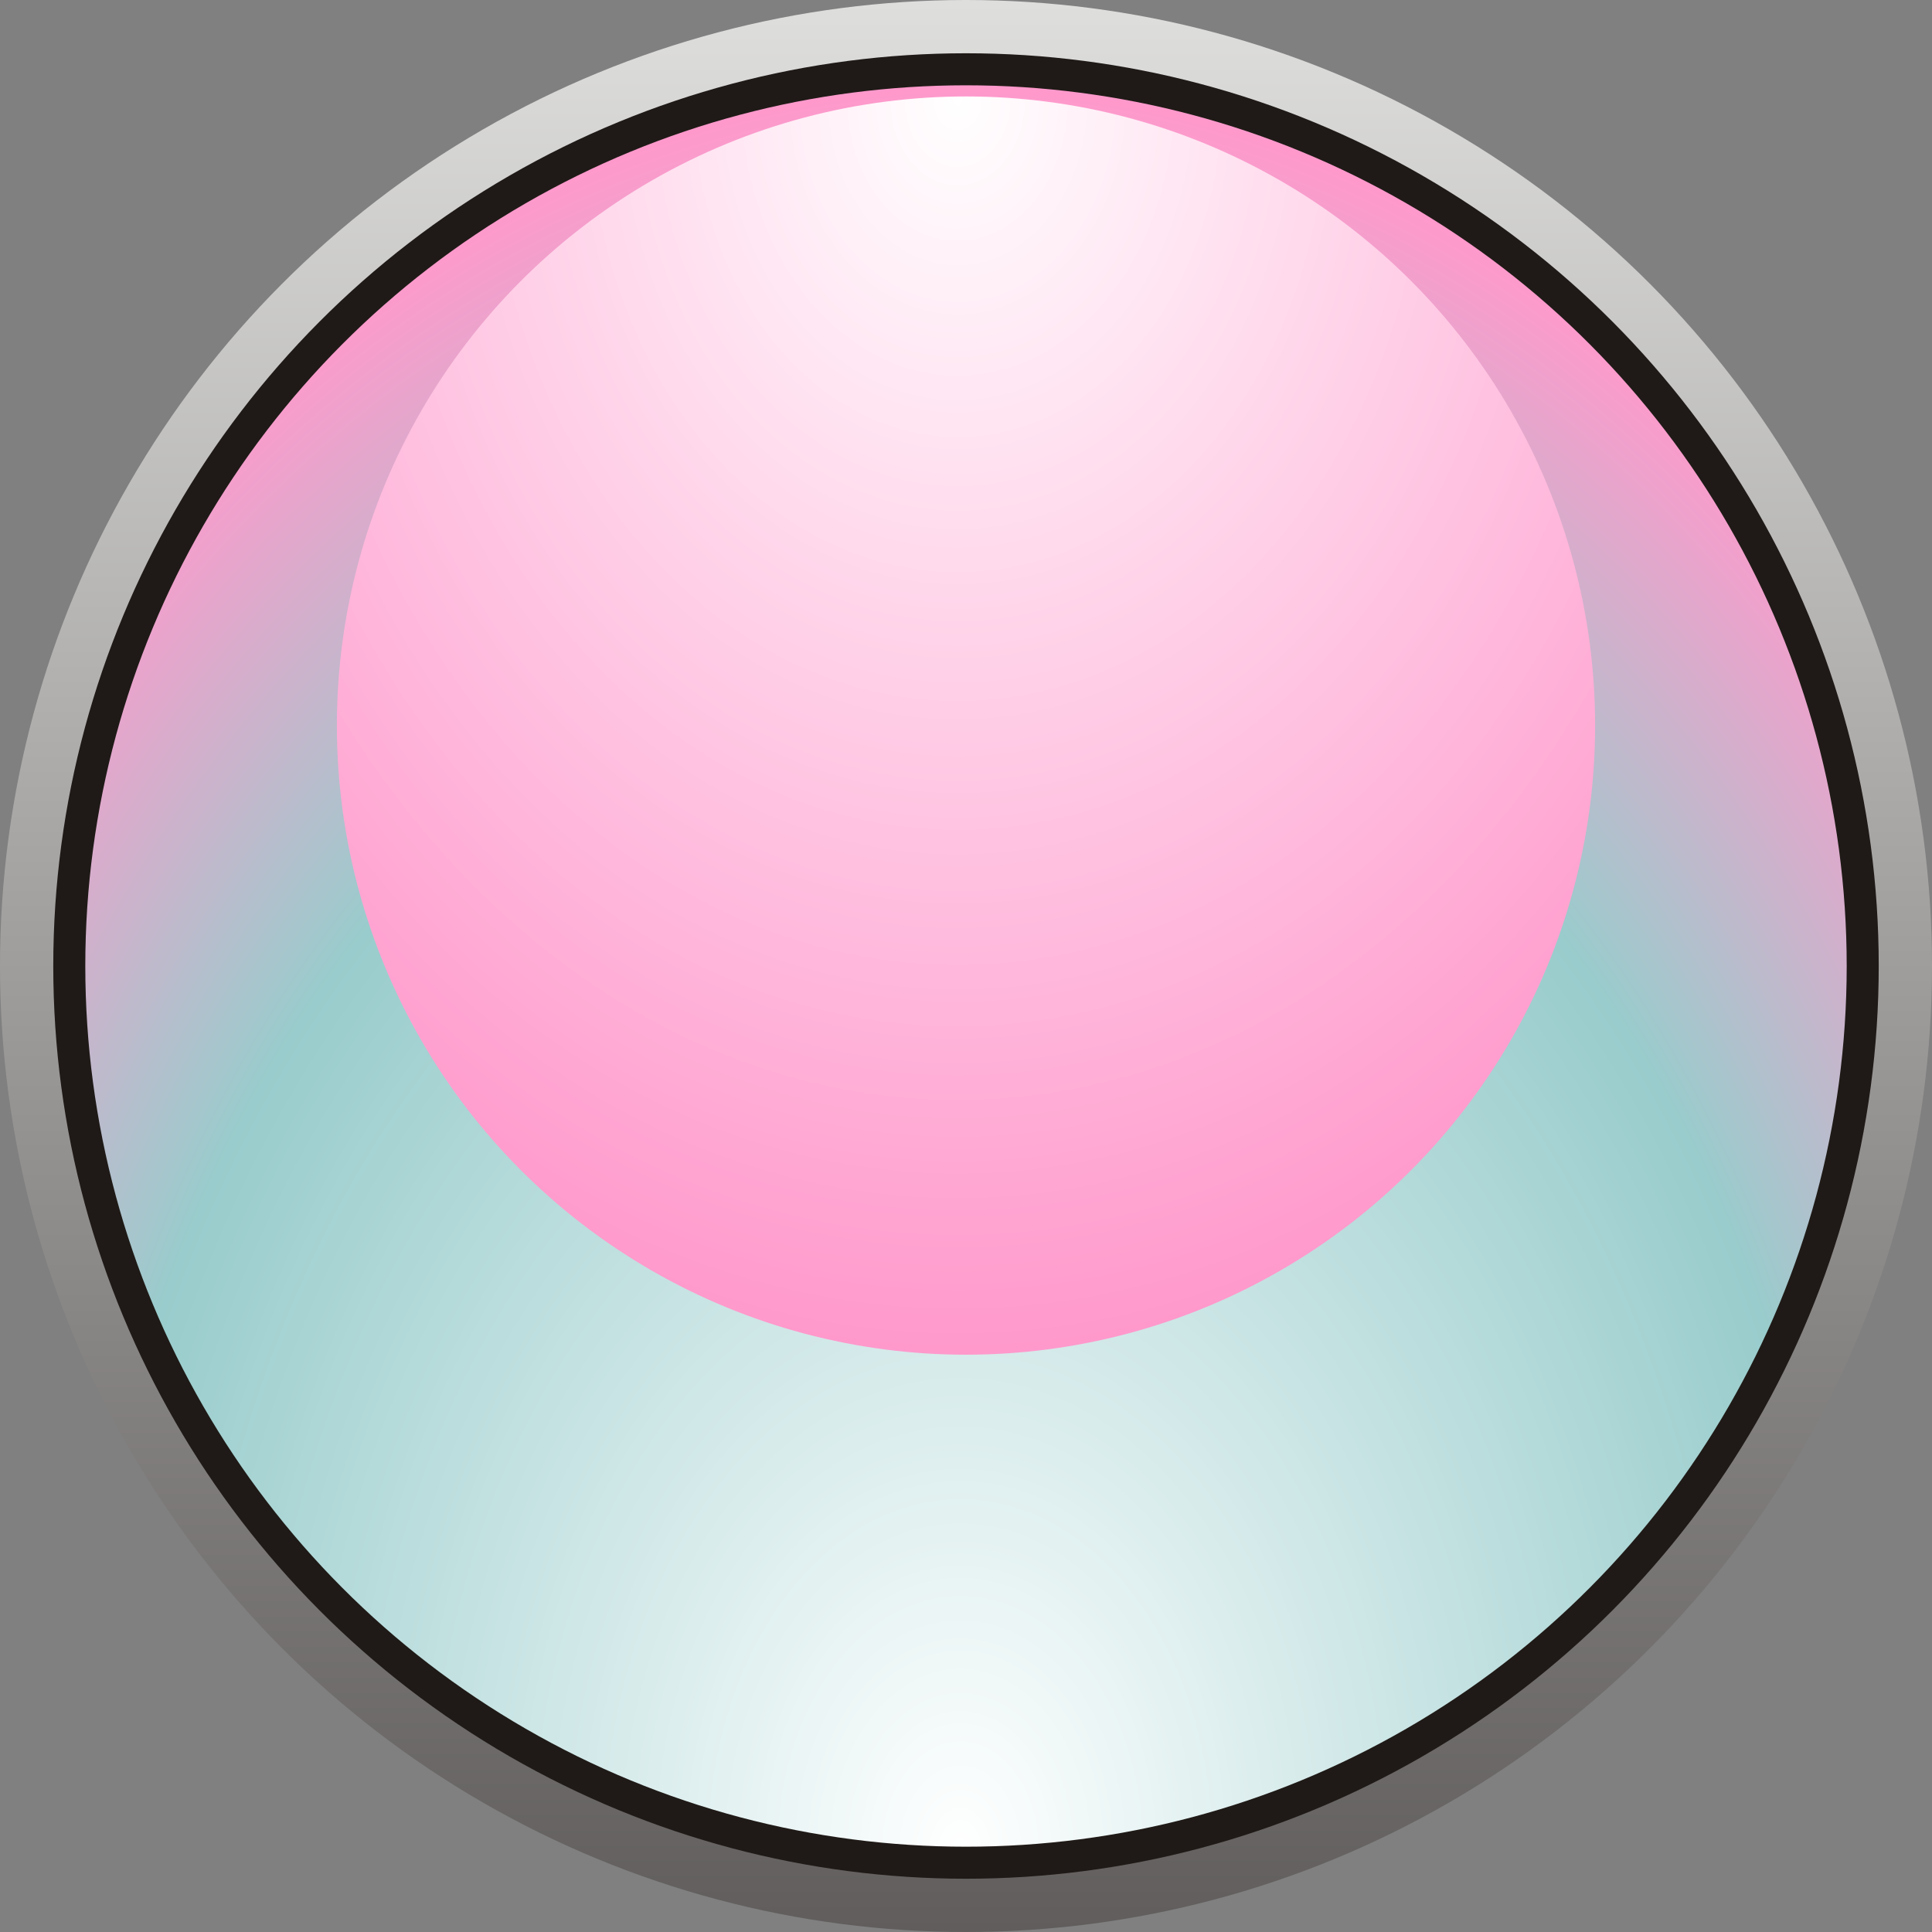
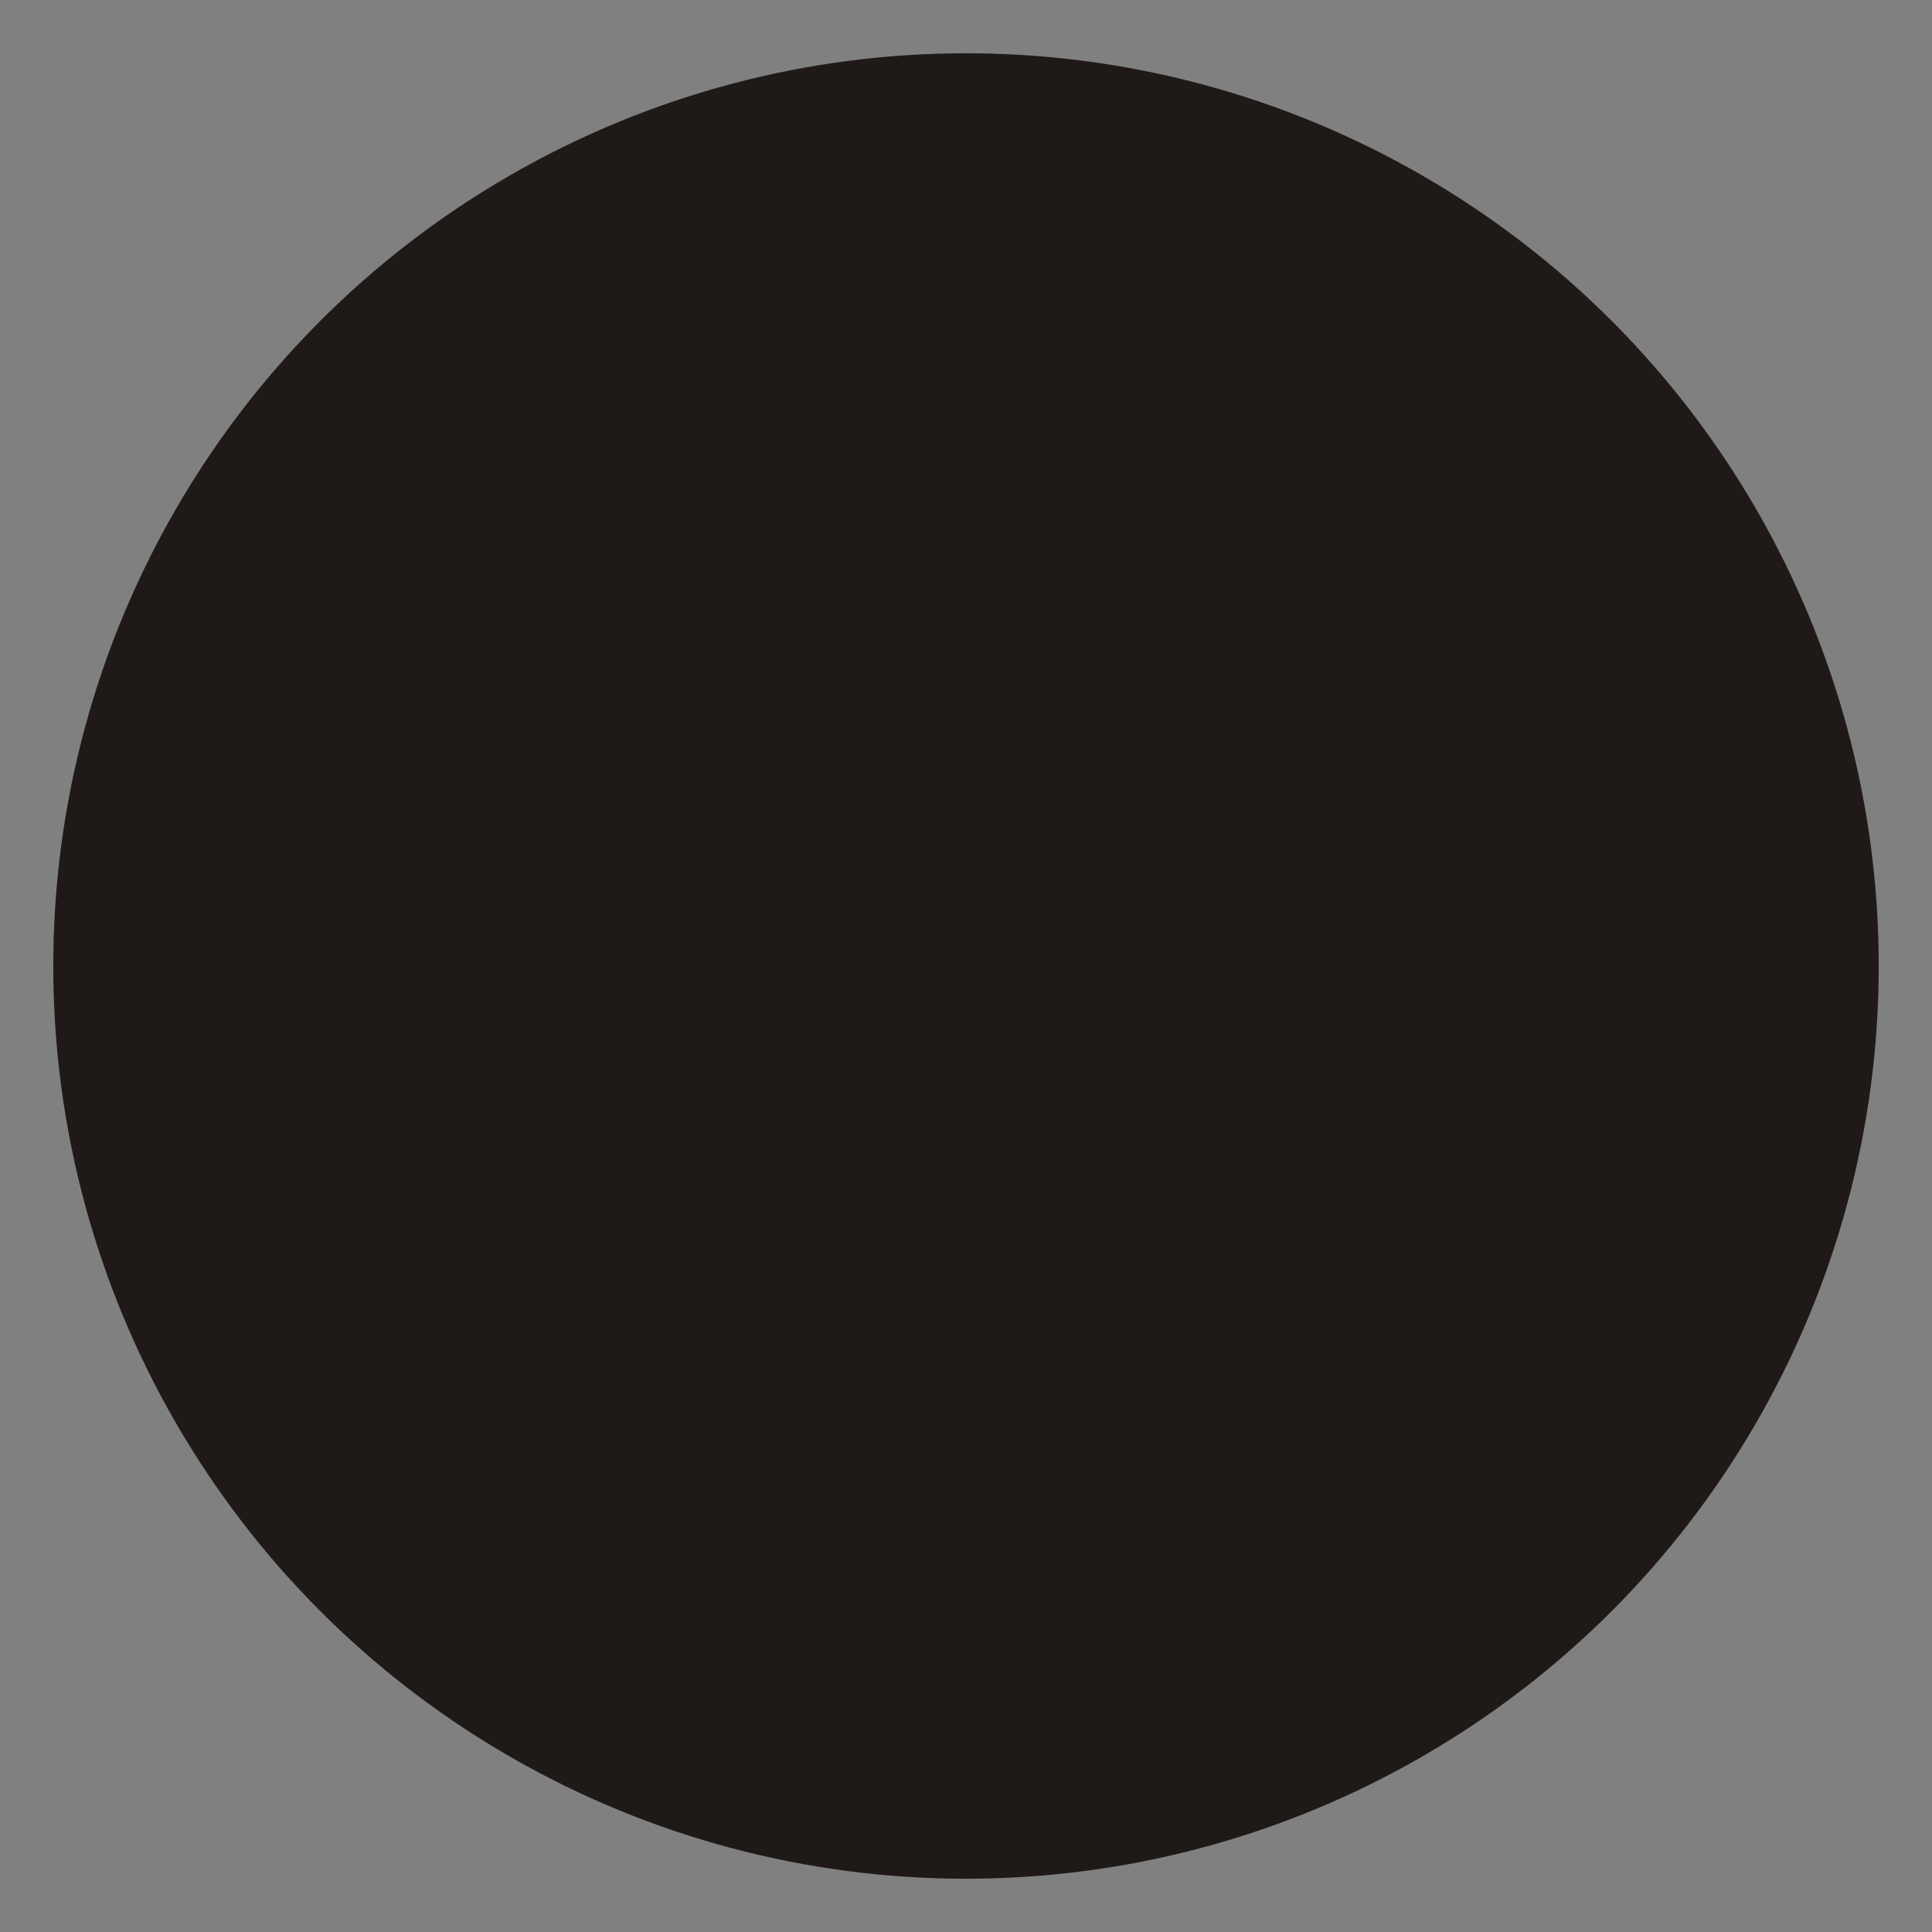
<svg xmlns="http://www.w3.org/2000/svg" xmlns:ns1="http://www.inkscape.org/namespaces/inkscape" xmlns:ns2="http://sodipodi.sourceforge.net/DTD/sodipodi-0.dtd" xmlns:xlink="http://www.w3.org/1999/xlink" xml:space="preserve" width="9.934mm" height="9.934mm" style="shape-rendering:geometricPrecision; text-rendering:geometricPrecision; image-rendering:optimizeQuality; fill-rule:evenodd; clip-rule:evenodd" viewBox="0 0 5.368 5.368" id="svg5497" version="1.1" ns1:version="0.48.3.1 r9886" ns2:docname="114.svg">
  <rect x="0" y="0" width="5.368" height="5.368" fill="#808080" stroke="none" />
  <ns2:namedview pagecolor="#ffffff" bordercolor="#666666" borderopacity="1" objecttolerance="10" gridtolerance="10" guidetolerance="10" ns1:pageopacity="0" ns1:pageshadow="2" ns1:window-width="1440" ns1:window-height="844" id="namedview5530" showgrid="false" showguides="true" ns1:guide-bbox="true" ns1:zoom="5.6568543" ns1:cx="12.950117" ns1:cy="19.83504" ns1:window-x="-4" ns1:window-y="-4" ns1:window-maximized="1" ns1:current-layer="svg5497" />
  <defs id="defs5499">
    <style type="text/css" id="style5501">
   
    .fil1 {fill:#1F1A17}
    .fil0 {fill:url(#id0)}
    .fil2 {fill:url(#id1)}
    .fil3 {fill:url(#id2)}
   
  </style>
    <linearGradient id="id0" gradientUnits="userSpaceOnUse" x1="2.684" y1="0" x2="2.684" y2="5.368">
      <stop offset="0" style="stop-color:#DEDEDD" id="stop5504" />
      <stop offset="1" style="stop-color:#605D5C" id="stop5506" />
    </linearGradient>
    <radialGradient id="id1" gradientUnits="userSpaceOnUse" cx="2.684" cy="5.131" r="2.398" fx="2.684" fy="5.131">
      <stop offset="0" style="stop-color:white" id="stop5509" />
      <stop offset="0.702" style="stop-color: rgb(153, 204, 204);" id="stop5511" />
      <stop offset="1" style="stop-color: rgb(255, 153, 204);" id="stop5513" />
    </radialGradient>
    <radialGradient id="id2" gradientUnits="userSpaceOnUse" cx="2.684" cy="0.268" r="2.398" fx="2.684" fy="0.268">
      <stop offset="0" style="stop-color:white" id="stop5516" />
      <stop offset="1" style="stop-color: rgb(255, 153, 204);" id="stop5518" />
    </radialGradient>
    <radialGradient ns1:collect="always" xlink:href="#id2" id="radialGradient5538" gradientUnits="userSpaceOnUse" cx="2.704" cy="0.269" fx="2.704" fy="0.269" r="2.398" gradientTransform="matrix(-1.134,0,1.2237799e-8,-1.458,5.727,0.66)" />
    <radialGradient ns1:collect="always" xlink:href="#id1" id="radialGradient5540" gradientUnits="userSpaceOnUse" cx="2.668" cy="5.132" fx="2.668" fy="5.132" r="2.398" gradientTransform="matrix(1.465,0.005,-0.007,2.034,-1.213,-5.317)" />
  </defs>
  <g id="g5548">
-     <circle class="fil0" cx="2.684" cy="2.684" r="2.684" id="circle5522" style="fill:url(#id0)" ns2:cx="2.68385" ns2:cy="2.6838601" ns2:rx="2.68385" ns2:ry="2.68385" />
    <circle class="fil1" cx="2.684" cy="2.684" r="2.536" id="circle5524" ns2:cx="2.68385" ns2:cy="2.6838601" ns2:rx="2.5355301" ns2:ry="2.5355301" style="fill:#1f1a17" />
    <g ns1:label="#g5544" id="hmigradengt">
-       <circle ns2:ry="2.4473" ns2:rx="2.4473" ns2:cy="2.6838601" ns2:cx="2.6838601" style="fill:url(#radialGradient5540)" id="circle5526" r="2.447" cy="2.684" cx="2.684" class="fil2" />
-       <circle ns2:ry="1.7476799" ns2:rx="1.7476799" ns2:cy="2.0161099" ns2:cx="2.6838701" style="fill:url(#radialGradient5538)" id="circle5528" r="1.748" cy="2.016" cx="2.684" class="fil3" />
-     </g>
+       </g>
  </g>
</svg>